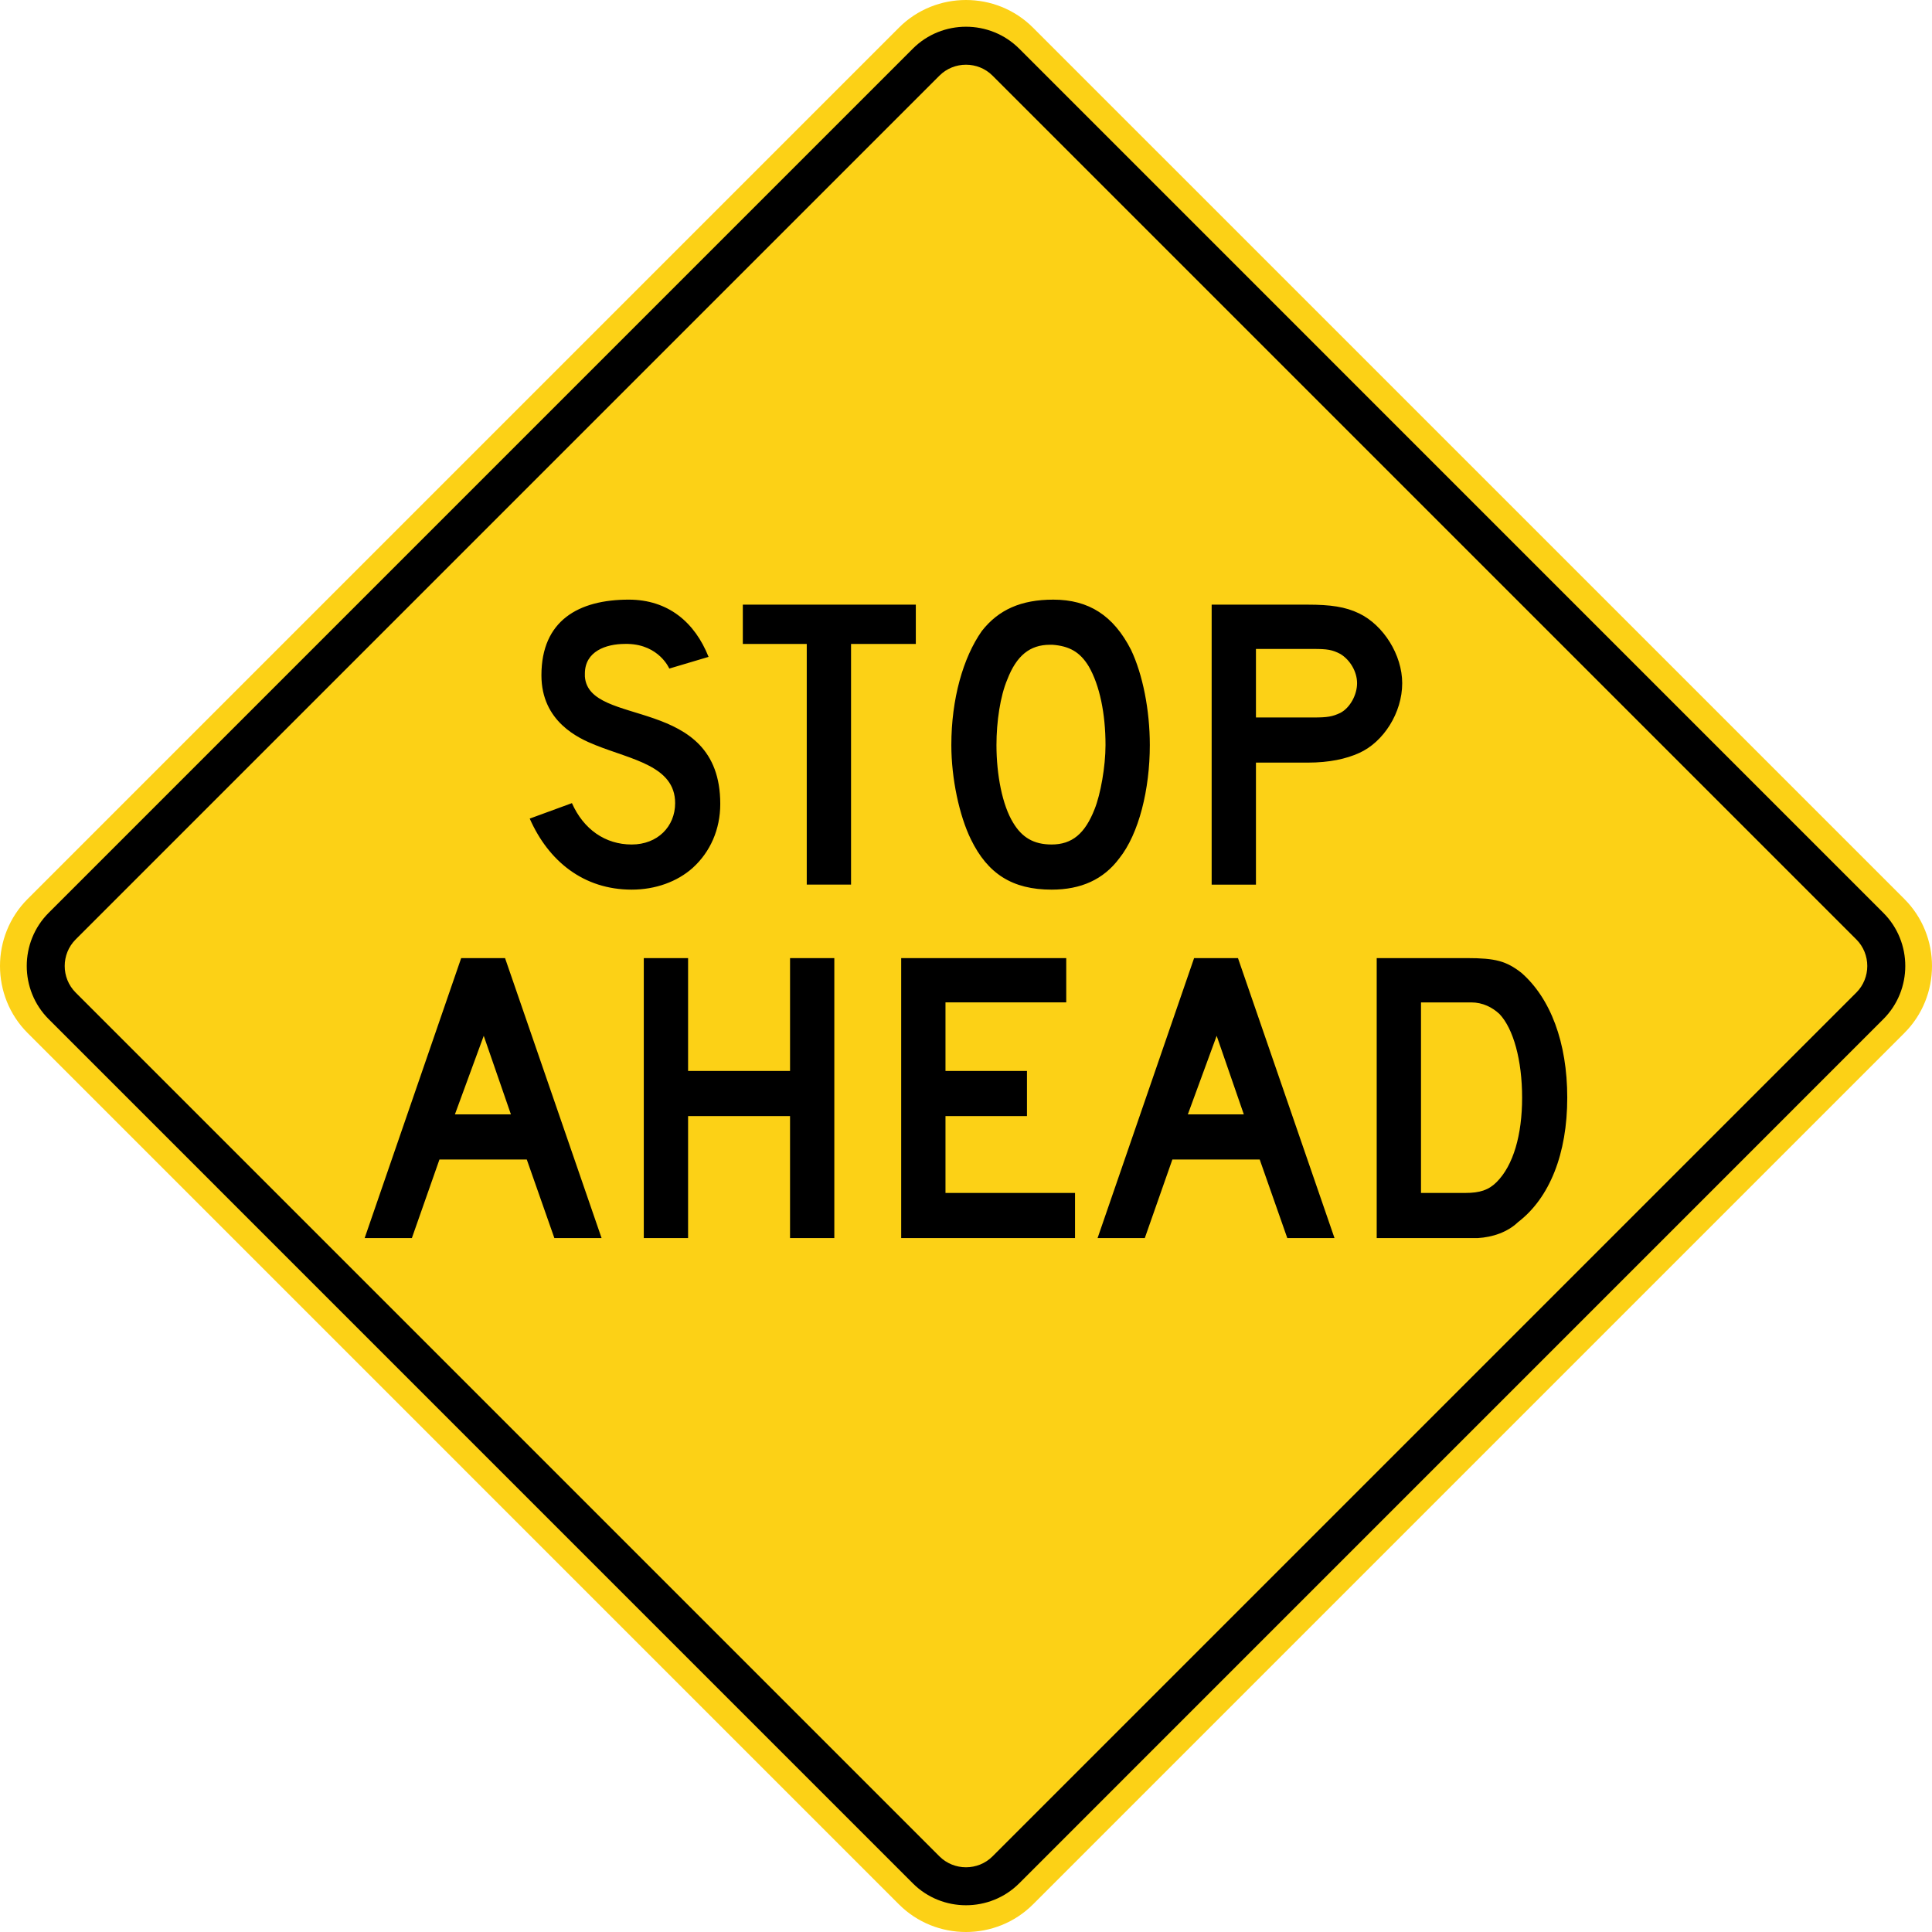
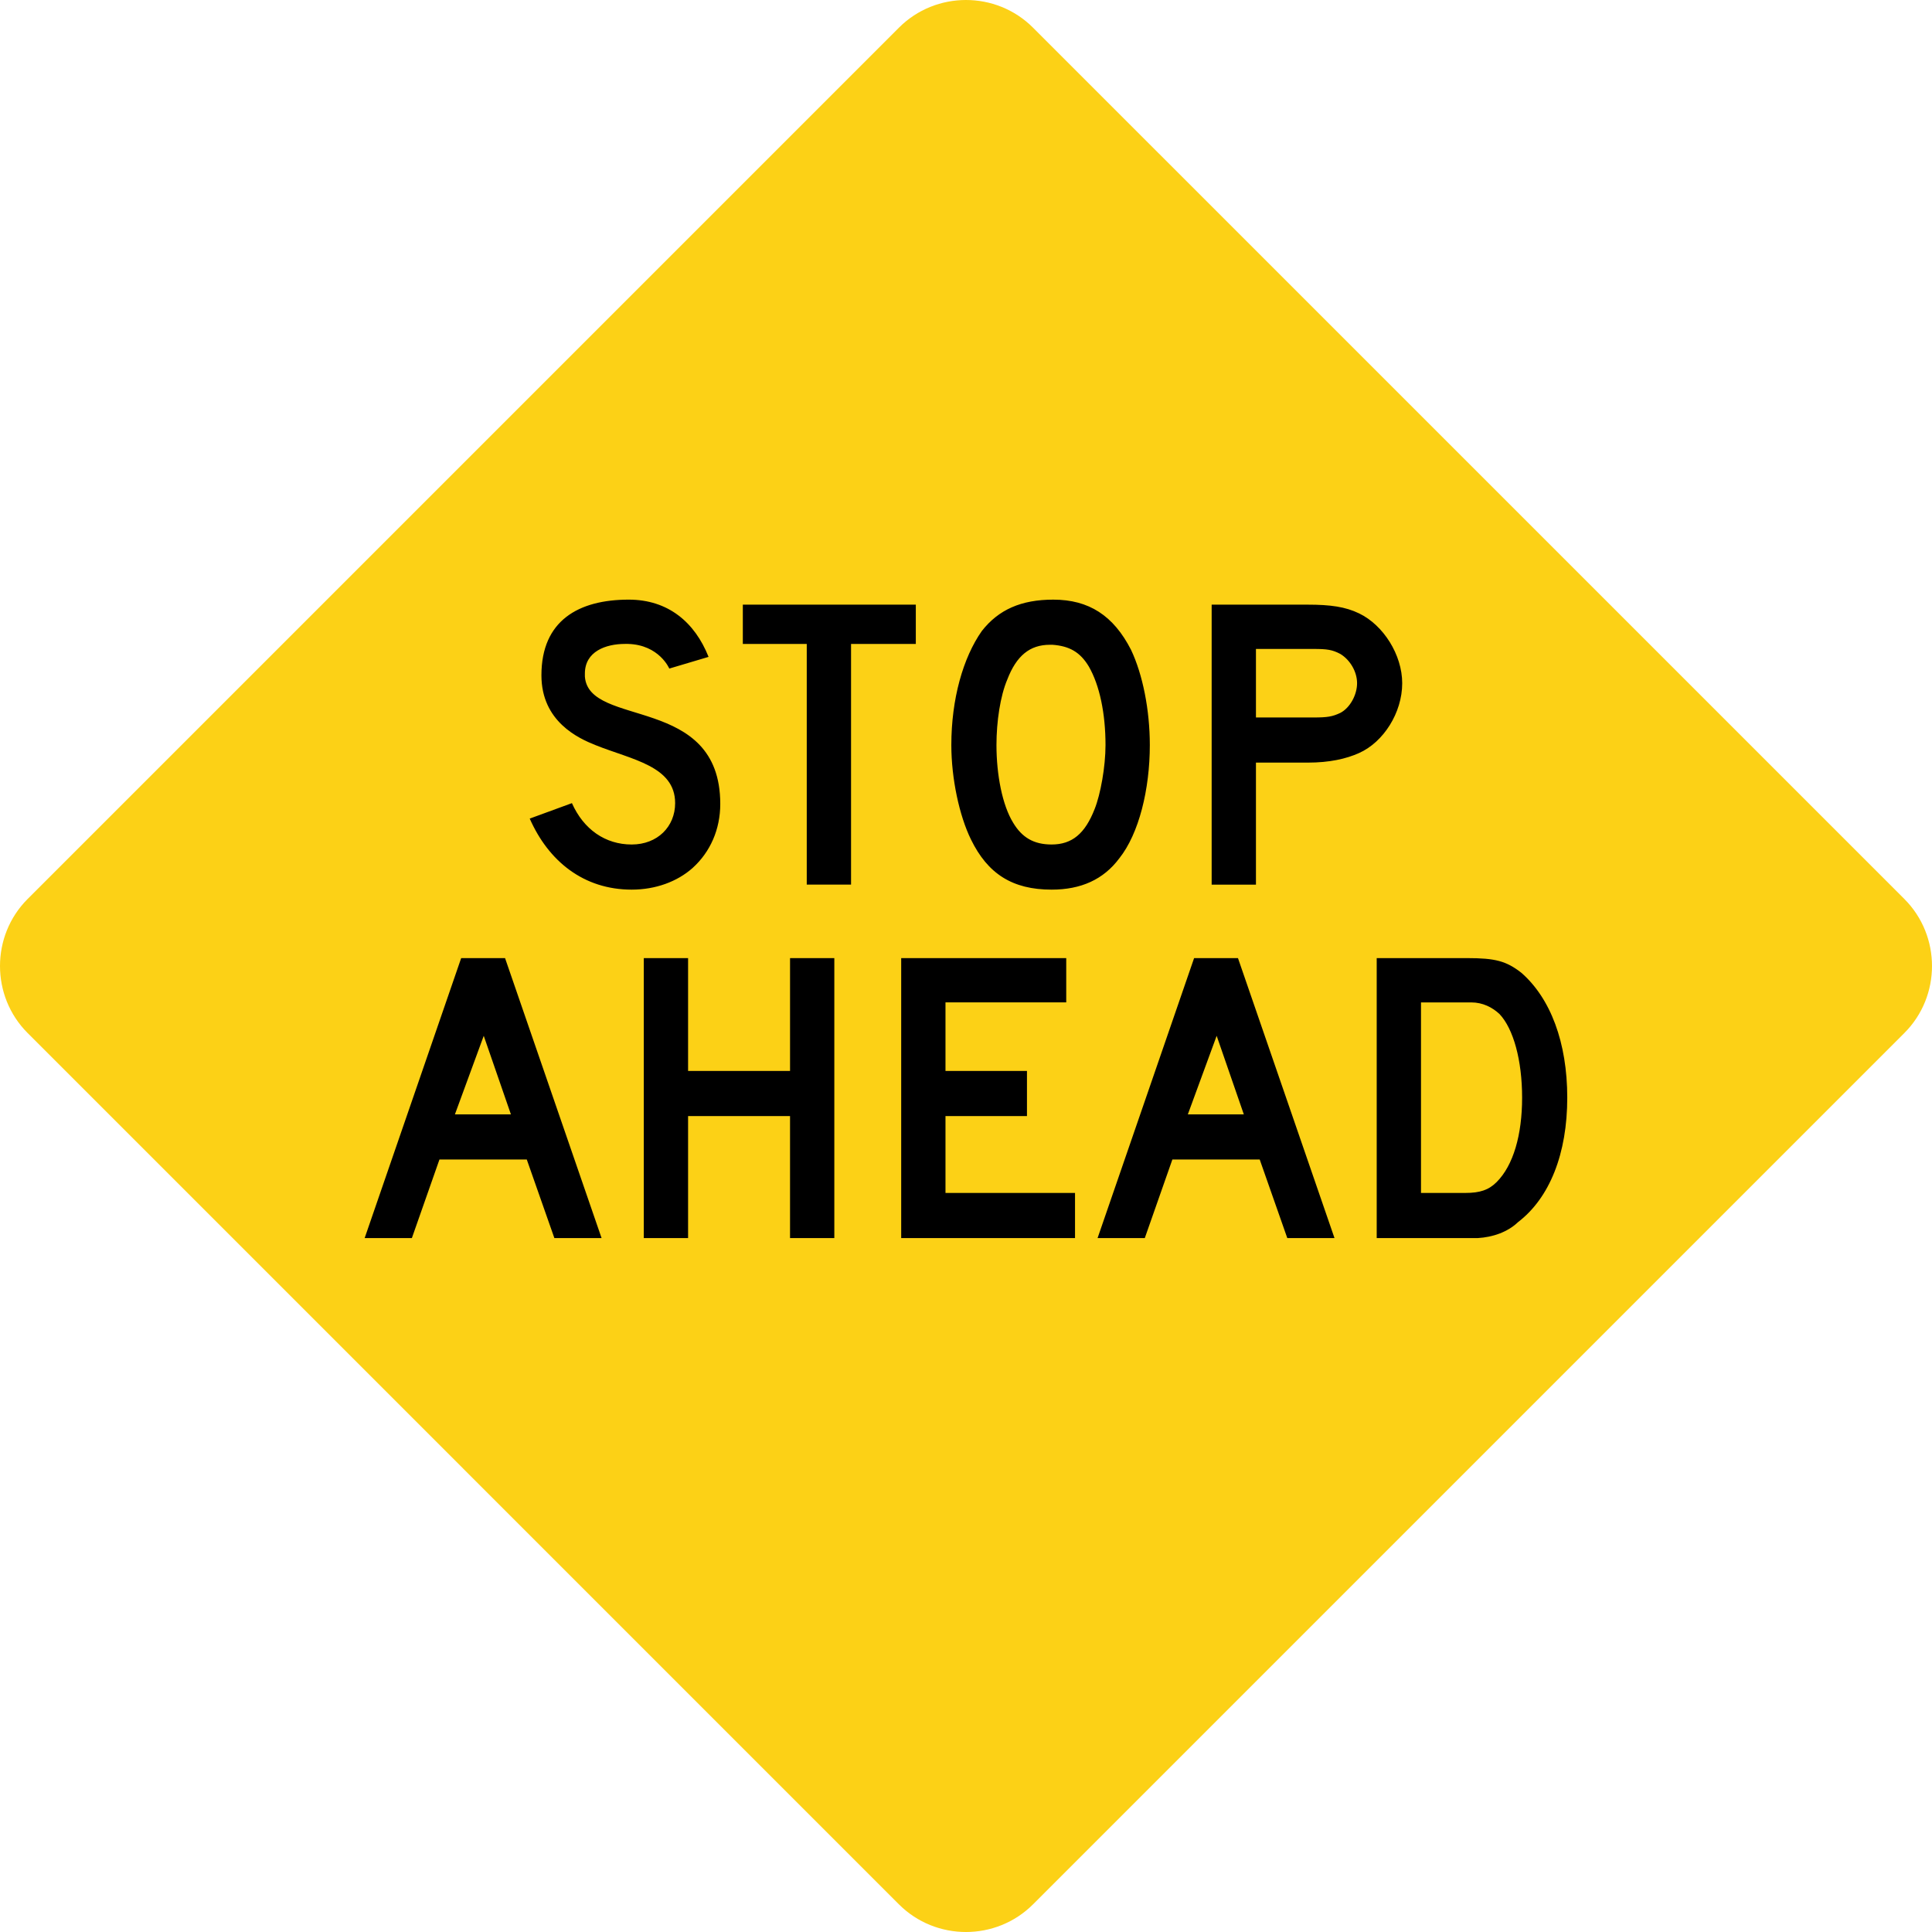
<svg xmlns="http://www.w3.org/2000/svg" width="286.662" height="286.663" viewBox="-1 0 286.662 286.663" xml:space="preserve">
  <path d="M3.099 133.387 132.379 4.105c5.472-5.473 14.422-5.473 19.897 0l129.283 129.282c5.47 5.47 5.47 14.423 0 19.89L152.275 282.56c-5.475 5.47-14.425 5.47-19.896 0L3.099 153.276c-5.465-5.466-5.465-14.42 0-19.89z" style="fill:#fcd116;stroke:none;fill-opacity:1" />
-   <path clip-rule="evenodd" d="M6.222 135.44 134.44 7.22c4.339-4.338 11.442-4.338 15.785 0L278.44 135.44c4.343 4.343 4.343 11.438 0 15.777L150.225 279.442c-4.343 4.335-11.446 4.335-15.785 0L6.222 151.217c-4.338-4.34-4.338-11.434 0-15.777" style="fill-rule:evenodd;stroke:none;fill:#000" />
-   <path clip-rule="evenodd" d="m10.225 139.39 128.16-128.16c2.163-2.17 5.725-2.17 7.89 0l128.16 128.16c2.165 2.166 2.165 5.716 0 7.883l-128.16 128.16c-2.165 2.168-5.727 2.168-7.89 0l-128.16-128.16c-2.166-2.167-2.166-5.717 0-7.883" style="fill:#fcd116;fill-rule:evenodd;stroke:none;fill-opacity:1" />
  <path d="m81.255 183.7-4.093-11.656H64.204L60.112 183.7h-7.006l14.322-41.541h6.51l14.322 41.54h-7.005zm-10.48-30.01-4.277 11.657h8.309l-4.031-11.656zM116.222 183.7v-18.104h-15.127V183.7h-6.572v-41.541h6.572v16.74h15.128v-16.74h6.57v41.54h-6.571zM132.715 183.7v-41.541h24.489v6.572h-17.917v10.168h12.09v6.696h-12.09v11.408h19.22v6.696h-25.792zM190.003 183.7l-4.092-11.656h-12.96L168.86 183.7h-7.006l14.322-41.541h6.51l14.322 41.54h-7.005zm-10.48-30.01-4.276 11.657h8.307l-4.03-11.656zM224.227 181.344c-1.551 1.487-3.783 2.23-5.953 2.356H203.27v-41.541h13.393c4.217 0 5.828.435 8.06 2.17 4.34 3.782 6.82 10.354 6.82 18.539 0 8.308-2.606 14.879-7.317 18.476zm-2.728-30.876c-1.055-.992-2.48-1.736-4.217-1.736h-7.44v28.272h6.573c2.17 0 3.473-.435 4.65-1.612 2.48-2.48 3.78-7.006 3.78-12.523 0-5.581-1.3-10.231-3.346-12.401zM101.778 128.776C99.484 130.822 96.26 132 92.726 132c-7.13 0-12.338-4.216-15.128-10.54l6.262-2.294c1.736 3.906 4.96 6.138 8.866 6.138 3.844 0 6.448-2.666 6.448-6.138 0-5.518-6.448-6.448-11.842-8.618-2.48-.992-7.998-3.472-7.998-10.354 0-8.122 5.518-11.223 12.958-11.223 5.828 0 9.796 3.349 11.842 8.494L98.306 99.2s-1.488-3.534-6.138-3.658h-.434c-2.852 0-5.952 1.116-5.952 4.402v.434c.558 7.688 20.088 2.604 20.088 18.91 0 3.783-1.488 7.13-4.092 9.487zM125.275 95.544v35.712h-6.572V95.544h-9.486v-5.828h25.668v5.828h-9.61zM165.08 127.35c-2.356 3.162-5.705 4.65-10.045 4.65-5.828 0-9.486-2.355-11.966-7.44-1.735-3.533-2.914-9.052-2.914-14.012 0-6.82 1.736-12.958 4.526-16.926 2.48-3.162 5.828-4.65 10.602-4.65 5.27 0 8.928 2.356 11.532 7.44 1.736 3.658 2.79 8.928 2.79 14.136 0 6.572-1.611 13.144-4.525 16.802zm-4.526-28.458c-1.302-2.17-2.914-3.038-5.394-3.224h-.373c-2.976 0-4.96 1.612-6.324 5.146-1.053 2.479-1.611 6.262-1.611 9.733 0 4.402.868 8.928 2.48 11.532 1.3 2.17 3.037 3.224 5.703 3.224 3.039 0 4.96-1.611 6.387-5.27.867-2.17 1.61-6.262 1.61-9.486 0-4.648-.866-8.865-2.478-11.655zM200.666 111.726c-1.922.868-4.4 1.427-7.625 1.427h-7.688v18.104h-6.572V89.716h14.26c3.348 0 5.58.31 7.625 1.302 3.598 1.736 6.387 6.139 6.387 10.354 0 4.402-2.79 8.742-6.387 10.354zm-2.79-14.694c-1.177-.62-1.921-.744-3.968-.744h-8.555v10.168h8.555c2.047 0 2.79-.124 3.969-.682 1.426-.744 2.48-2.666 2.48-4.402 0-1.736-1.054-3.472-2.48-4.34z" style="stroke:none;fill:#000" />
</svg>